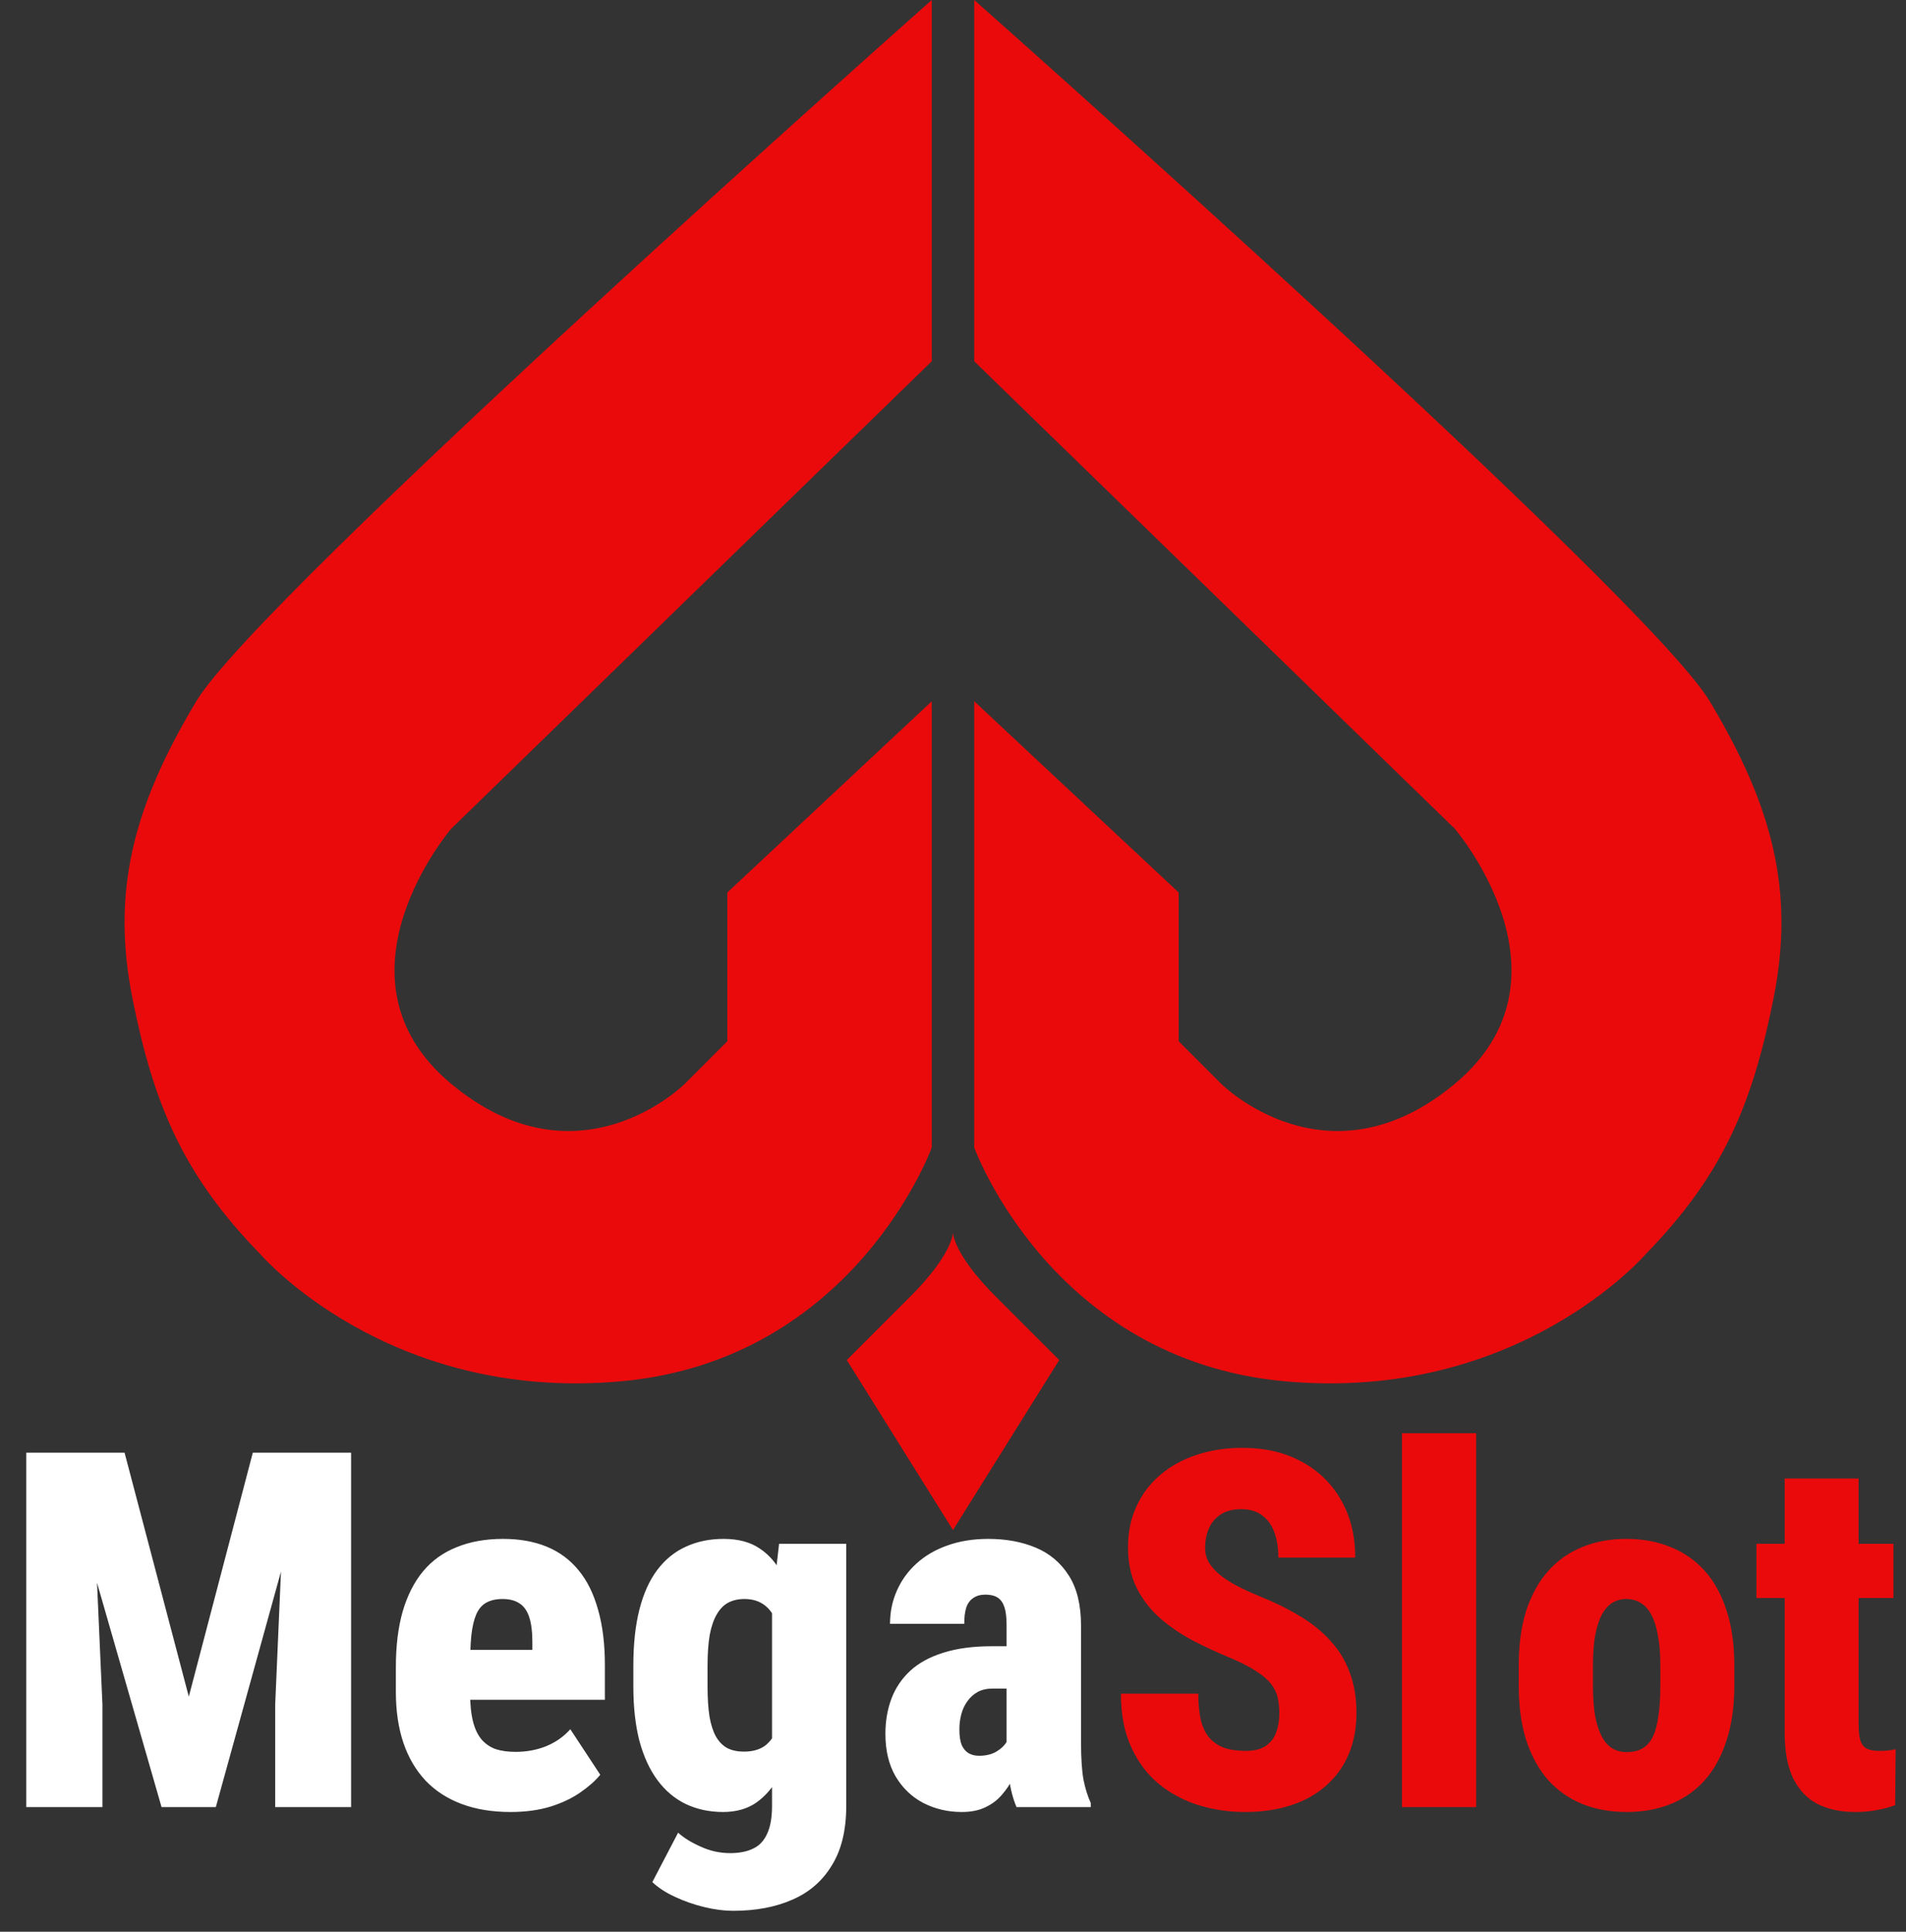
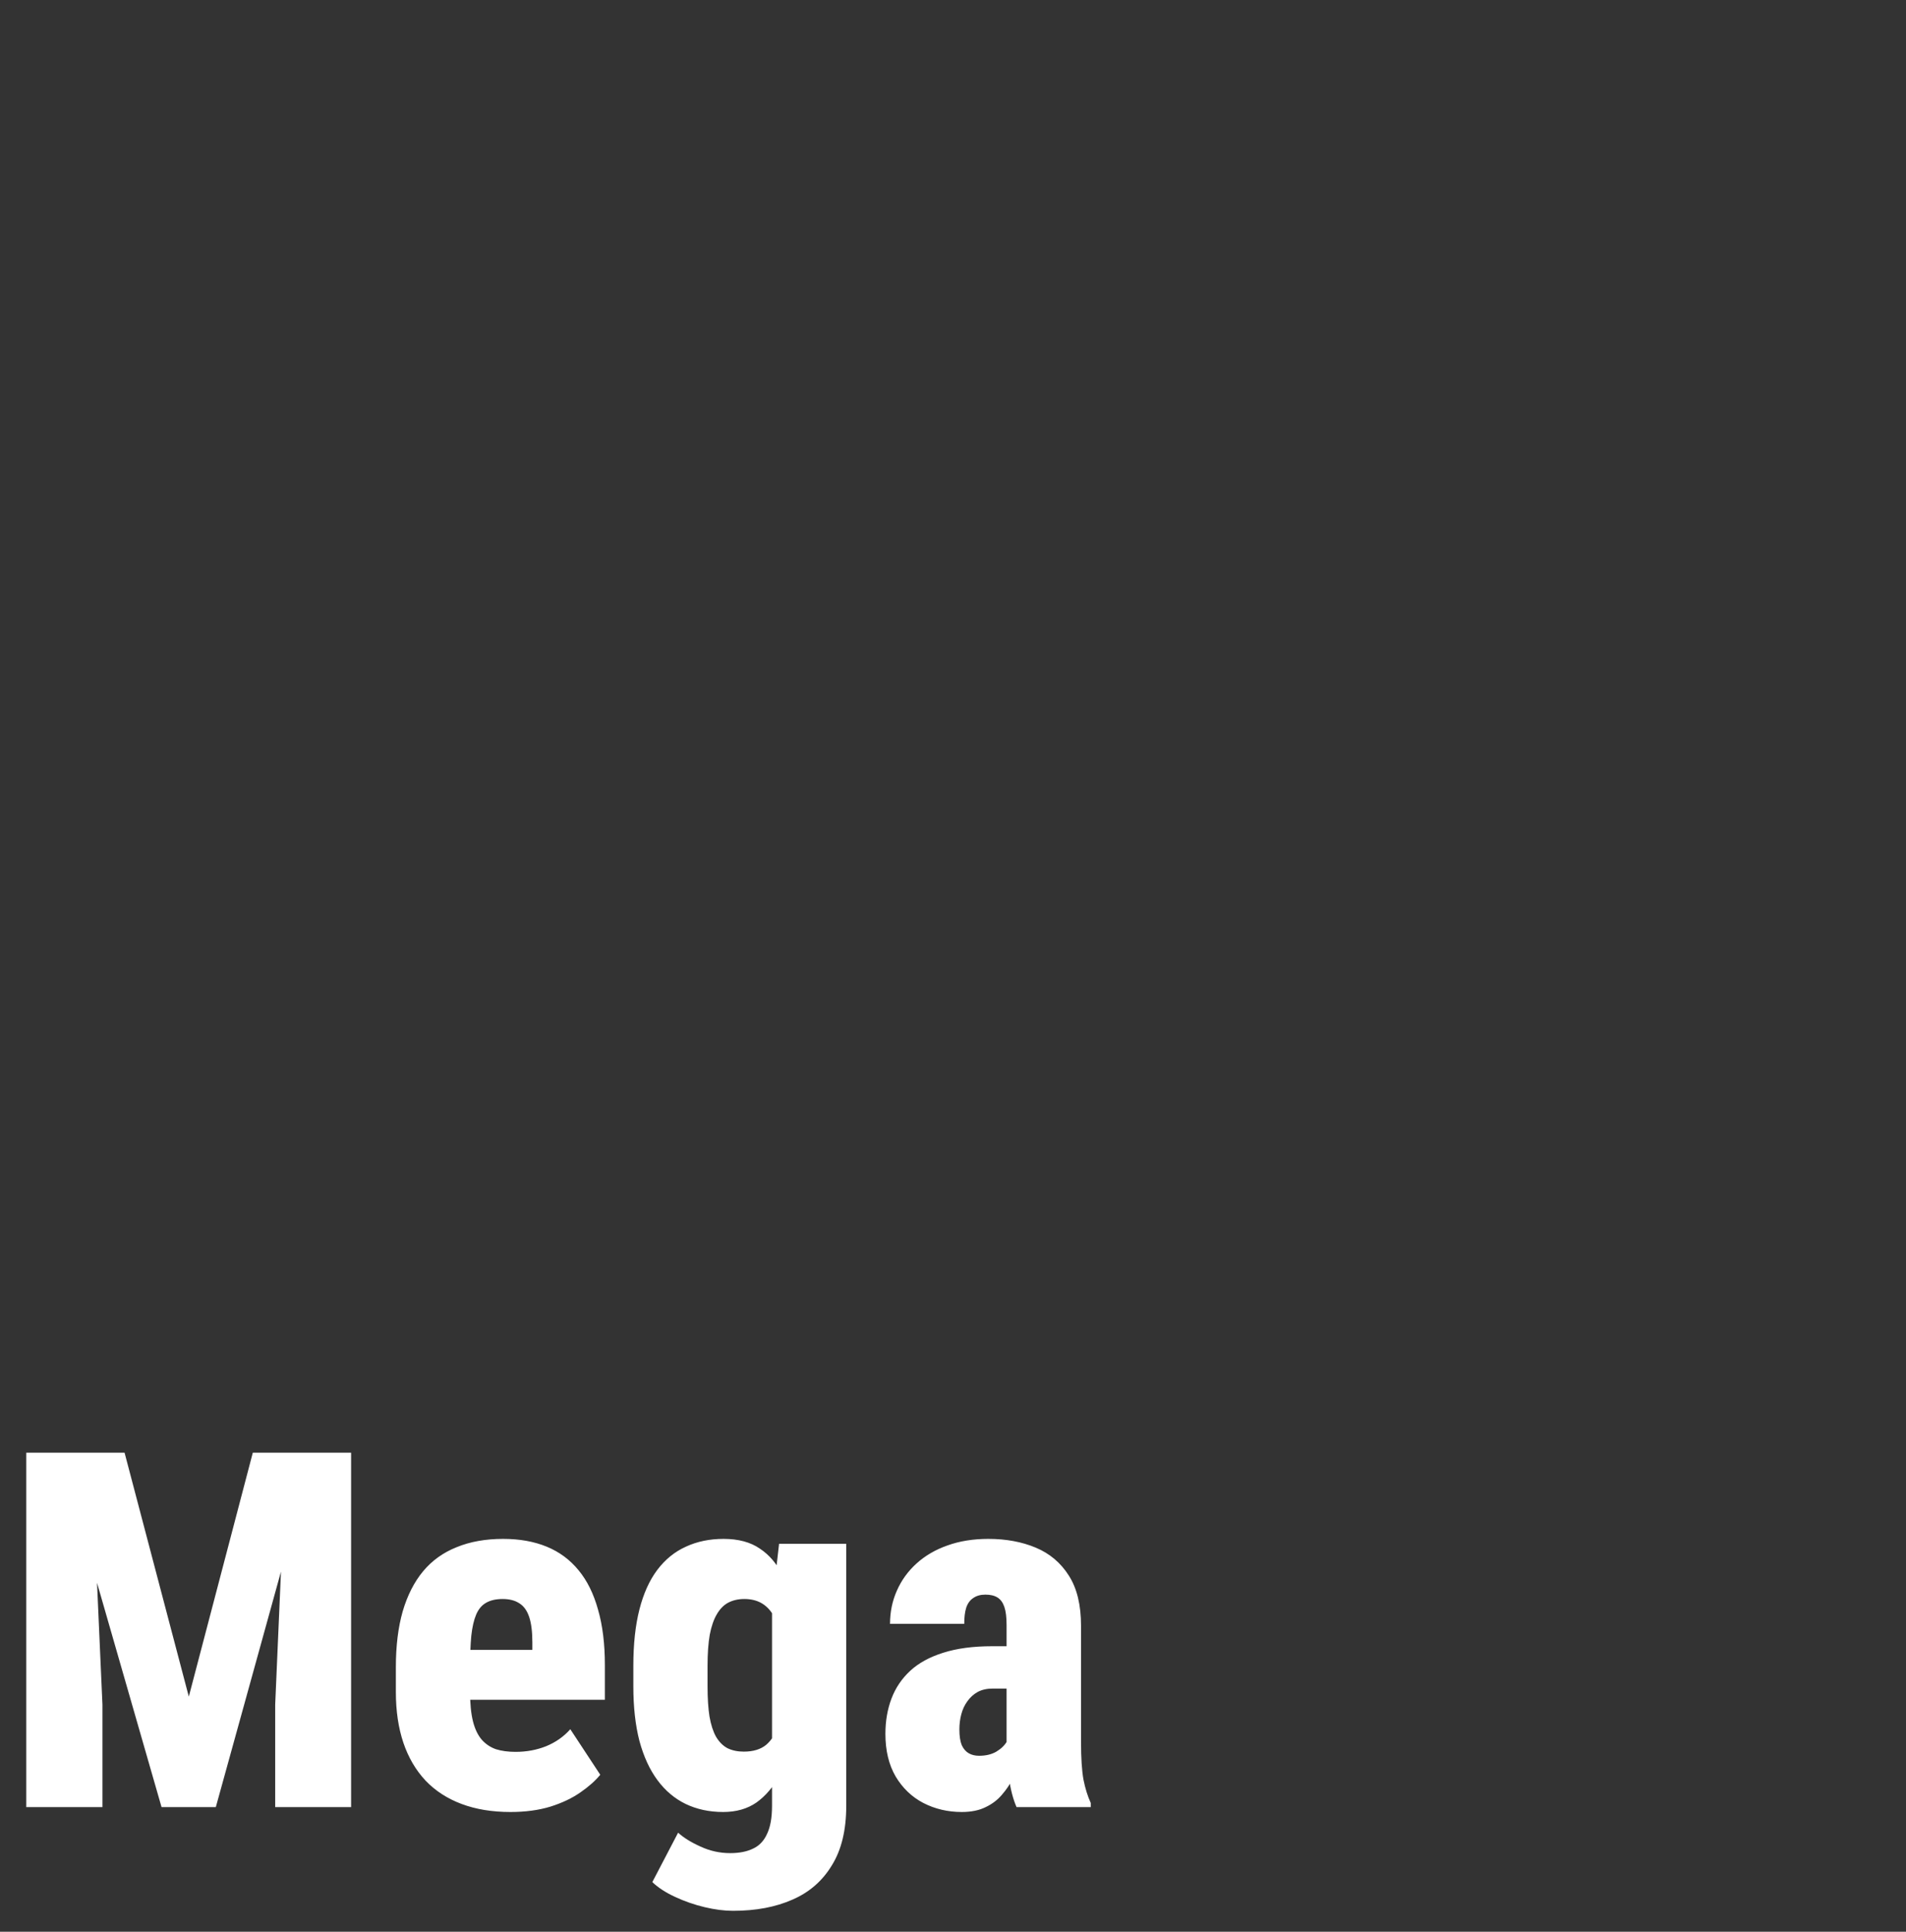
<svg xmlns="http://www.w3.org/2000/svg" width="153" height="155" viewBox="0 0 153 155" fill="none">
  <rect x="0" y="0" width="153" height="155" fill="#333333" stroke="none" />
  <path d="M4.785 116.562H10L15.156 136.133L20.293 116.562H25.195L17.324 145H12.969L4.785 116.562ZM2.109 116.562H7.324L8.223 136.777V145H2.109V116.562ZM22.969 116.562H28.184V145H22.09V136.777L22.969 116.562ZM40.977 145.391C39.505 145.391 38.197 145.176 37.051 144.746C35.905 144.316 34.941 143.691 34.16 142.871C33.379 142.038 32.786 141.029 32.383 139.844C31.979 138.646 31.777 137.285 31.777 135.762V133.77C31.777 132.064 31.96 130.573 32.324 129.297C32.702 128.008 33.249 126.934 33.965 126.074C34.681 125.215 35.579 124.57 36.66 124.141C37.741 123.698 38.984 123.477 40.391 123.477C41.706 123.477 42.871 123.685 43.887 124.102C44.902 124.518 45.755 125.15 46.445 125.996C47.135 126.829 47.656 127.884 48.008 129.16C48.372 130.423 48.555 131.901 48.555 133.594V136.387H34.141V132.383H42.734V131.797C42.734 130.938 42.65 130.254 42.48 129.746C42.311 129.238 42.051 128.874 41.699 128.652C41.348 128.418 40.898 128.301 40.352 128.301C39.805 128.301 39.355 128.405 39.004 128.613C38.665 128.809 38.405 129.121 38.223 129.551C38.04 129.98 37.91 130.547 37.832 131.25C37.767 131.953 37.734 132.793 37.734 133.77V135.762C37.734 136.712 37.812 137.5 37.969 138.125C38.125 138.737 38.359 139.225 38.672 139.59C38.984 139.941 39.362 140.195 39.805 140.352C40.26 140.495 40.788 140.566 41.387 140.566C42.259 140.566 43.073 140.417 43.828 140.117C44.596 139.805 45.247 139.349 45.781 138.75L48.184 142.402C47.806 142.871 47.279 143.34 46.602 143.809C45.938 144.277 45.13 144.661 44.18 144.961C43.242 145.247 42.175 145.391 40.977 145.391ZM62.539 123.867H67.93V144.902C67.93 146.842 67.546 148.431 66.777 149.668C66.022 150.918 64.967 151.836 63.613 152.422C62.259 153.021 60.671 153.32 58.848 153.32C58.145 153.32 57.383 153.223 56.562 153.027C55.742 152.832 54.954 152.559 54.199 152.207C53.457 151.868 52.845 151.471 52.363 151.016L54.434 147.051C54.876 147.454 55.475 147.826 56.23 148.164C56.986 148.516 57.78 148.691 58.613 148.691C59.355 148.691 59.974 148.568 60.469 148.32C60.964 148.086 61.335 147.689 61.582 147.129C61.842 146.582 61.973 145.84 61.973 144.902V128.828L62.539 123.867ZM50.84 135.312V133.652C50.84 131.921 51.003 130.417 51.328 129.141C51.654 127.865 52.129 126.81 52.754 125.977C53.392 125.13 54.16 124.505 55.059 124.102C55.957 123.685 56.966 123.477 58.086 123.477C59.271 123.477 60.241 123.737 60.996 124.258C61.764 124.766 62.37 125.482 62.812 126.406C63.255 127.331 63.594 128.418 63.828 129.668C64.076 130.918 64.284 132.272 64.453 133.73V135.43C64.284 136.797 64.049 138.086 63.75 139.297C63.45 140.495 63.053 141.556 62.559 142.48C62.064 143.392 61.452 144.108 60.723 144.629C59.993 145.137 59.102 145.391 58.047 145.391C56.94 145.391 55.938 145.176 55.039 144.746C54.154 144.316 53.398 143.678 52.773 142.832C52.148 141.986 51.667 140.938 51.328 139.688C51.003 138.424 50.84 136.966 50.84 135.312ZM56.797 133.652V135.312C56.797 136.263 56.849 137.07 56.953 137.734C57.07 138.398 57.246 138.939 57.48 139.355C57.728 139.772 58.034 140.078 58.398 140.273C58.776 140.456 59.212 140.547 59.707 140.547C60.462 140.547 61.061 140.365 61.504 140C61.947 139.622 62.266 139.102 62.461 138.438C62.669 137.773 62.76 136.992 62.734 136.094V133.047C62.747 132.292 62.695 131.621 62.578 131.035C62.461 130.436 62.279 129.935 62.031 129.531C61.784 129.128 61.471 128.822 61.094 128.613C60.716 128.405 60.267 128.301 59.746 128.301C59.264 128.301 58.835 128.398 58.457 128.594C58.092 128.789 57.786 129.102 57.539 129.531C57.292 129.948 57.103 130.495 56.973 131.172C56.855 131.849 56.797 132.676 56.797 133.652ZM80.801 139.902V130.391C80.801 129.766 80.742 129.284 80.625 128.945C80.508 128.594 80.326 128.34 80.078 128.184C79.831 128.027 79.505 127.949 79.102 127.949C78.711 127.949 78.385 128.04 78.125 128.223C77.865 128.392 77.676 128.652 77.559 129.004C77.454 129.342 77.402 129.772 77.402 130.293H71.445C71.445 129.342 71.628 128.457 71.992 127.637C72.357 126.803 72.884 126.074 73.574 125.449C74.264 124.824 75.091 124.342 76.055 124.004C77.031 123.652 78.125 123.477 79.336 123.477C80.755 123.477 82.025 123.711 83.144 124.18C84.264 124.648 85.15 125.397 85.801 126.426C86.452 127.441 86.777 128.783 86.777 130.449V139.766C86.777 141.055 86.842 142.064 86.973 142.793C87.116 143.509 87.311 144.134 87.559 144.668V145H81.602C81.328 144.375 81.126 143.607 80.996 142.695C80.866 141.784 80.801 140.853 80.801 139.902ZM81.504 132.09L81.523 135.488H79.688C79.219 135.488 78.815 135.579 78.477 135.762C78.151 135.944 77.878 136.191 77.656 136.504C77.435 136.803 77.272 137.148 77.168 137.539C77.064 137.93 77.012 138.34 77.012 138.77C77.012 139.303 77.077 139.727 77.207 140.039C77.35 140.339 77.539 140.553 77.773 140.684C78.008 140.814 78.281 140.879 78.594 140.879C79.141 140.879 79.603 140.768 79.981 140.547C80.371 140.312 80.658 140.033 80.84 139.707C81.022 139.382 81.074 139.095 80.996 138.848L81.992 141.191C81.797 141.673 81.576 142.161 81.328 142.656C81.094 143.138 80.794 143.587 80.43 144.004C80.078 144.421 79.642 144.753 79.121 145C78.6 145.26 77.962 145.391 77.207 145.391C76.087 145.391 75.059 145.15 74.121 144.668C73.197 144.186 72.454 143.477 71.894 142.539C71.348 141.602 71.074 140.462 71.074 139.121C71.074 138.092 71.237 137.148 71.562 136.289C71.888 135.43 72.389 134.688 73.066 134.062C73.743 133.438 74.622 132.956 75.703 132.617C76.797 132.266 78.106 132.09 79.629 132.09H81.504Z" fill="white" />
-   <path d="M102.695 137.48C102.695 136.999 102.65 136.569 102.559 136.191C102.467 135.801 102.292 135.443 102.031 135.117C101.771 134.779 101.38 134.44 100.859 134.102C100.339 133.763 99.655 133.411 98.809 133.047C97.767 132.617 96.751 132.148 95.762 131.641C94.785 131.12 93.906 130.521 93.125 129.844C92.344 129.154 91.719 128.346 91.25 127.422C90.781 126.484 90.547 125.391 90.547 124.141C90.547 122.93 90.775 121.836 91.231 120.859C91.686 119.87 92.324 119.03 93.144 118.34C93.965 117.637 94.935 117.103 96.055 116.738C97.174 116.361 98.405 116.172 99.746 116.172C101.556 116.172 103.138 116.543 104.492 117.285C105.846 118.014 106.901 119.043 107.656 120.371C108.411 121.686 108.789 123.223 108.789 124.98H102.617C102.617 124.212 102.513 123.542 102.305 122.969C102.096 122.383 101.771 121.927 101.328 121.602C100.898 121.263 100.332 121.094 99.629 121.094C98.978 121.094 98.438 121.23 98.008 121.504C97.578 121.777 97.259 122.148 97.051 122.617C96.842 123.086 96.738 123.607 96.738 124.18C96.738 124.635 96.842 125.039 97.051 125.391C97.272 125.742 97.565 126.068 97.93 126.367C98.307 126.667 98.75 126.953 99.258 127.227C99.779 127.5 100.339 127.76 100.938 128.008C102.214 128.516 103.346 129.069 104.336 129.668C105.339 130.267 106.172 130.944 106.836 131.699C107.513 132.441 108.021 133.288 108.359 134.238C108.711 135.176 108.887 136.243 108.887 137.441C108.887 138.665 108.678 139.772 108.262 140.762C107.845 141.738 107.246 142.572 106.465 143.262C105.697 143.952 104.759 144.479 103.652 144.844C102.546 145.208 101.309 145.391 99.941 145.391C98.652 145.391 97.409 145.208 96.211 144.844C95.013 144.466 93.945 143.893 93.008 143.125C92.083 142.357 91.348 141.374 90.801 140.176C90.254 138.978 89.981 137.552 89.981 135.898H96.191C96.191 136.745 96.263 137.467 96.406 138.066C96.562 138.652 96.797 139.121 97.109 139.473C97.435 139.824 97.832 140.085 98.301 140.254C98.783 140.41 99.356 140.488 100.02 140.488C100.697 140.488 101.23 140.352 101.621 140.078C102.012 139.805 102.285 139.447 102.441 139.004C102.611 138.548 102.695 138.04 102.695 137.48ZM118.496 115V145H112.539V115H118.496ZM121.914 135.273V133.613C121.914 131.947 122.116 130.482 122.52 129.219C122.936 127.956 123.522 126.901 124.277 126.055C125.033 125.208 125.938 124.57 126.992 124.141C128.06 123.698 129.245 123.477 130.547 123.477C131.875 123.477 133.066 123.698 134.121 124.141C135.189 124.57 136.1 125.208 136.855 126.055C137.611 126.901 138.19 127.956 138.594 129.219C139.01 130.482 139.219 131.947 139.219 133.613V135.273C139.219 136.927 139.01 138.385 138.594 139.648C138.19 140.911 137.611 141.973 136.855 142.832C136.1 143.678 135.189 144.316 134.121 144.746C133.066 145.176 131.888 145.391 130.586 145.391C129.271 145.391 128.079 145.176 127.012 144.746C125.957 144.316 125.046 143.678 124.277 142.832C123.522 141.973 122.936 140.911 122.52 139.648C122.116 138.385 121.914 136.927 121.914 135.273ZM127.871 133.613V135.273C127.871 136.211 127.93 137.018 128.047 137.695C128.177 138.372 128.359 138.926 128.594 139.355C128.828 139.785 129.108 140.098 129.434 140.293C129.772 140.488 130.156 140.586 130.586 140.586C131.081 140.586 131.497 140.488 131.836 140.293C132.188 140.098 132.467 139.785 132.676 139.355C132.884 138.926 133.034 138.372 133.125 137.695C133.229 137.018 133.281 136.211 133.281 135.273V133.613C133.281 132.689 133.216 131.895 133.086 131.23C132.969 130.553 132.793 130 132.559 129.57C132.337 129.141 132.051 128.822 131.699 128.613C131.361 128.405 130.977 128.301 130.547 128.301C130.13 128.301 129.753 128.405 129.414 128.613C129.089 128.822 128.809 129.141 128.574 129.57C128.353 130 128.177 130.553 128.047 131.23C127.93 131.895 127.871 132.689 127.871 133.613ZM151.992 123.867V128.223H140.996V123.867H151.992ZM143.262 118.633H149.199V138.32C149.199 138.893 149.245 139.336 149.336 139.648C149.44 139.961 149.616 140.182 149.863 140.312C150.111 140.43 150.443 140.488 150.859 140.488C151.159 140.488 151.413 140.475 151.621 140.449C151.842 140.423 152.025 140.391 152.168 140.352L152.129 144.844C151.673 145.013 151.185 145.143 150.664 145.234C150.156 145.339 149.583 145.391 148.945 145.391C147.76 145.391 146.745 145.176 145.898 144.746C145.065 144.316 144.414 143.633 143.945 142.695C143.49 141.758 143.262 140.534 143.262 139.023V118.633Z" fill="#EB0A0B" />
-   <path d="M74.795 28.987V0C74.795 0 20.87 47.744 15.755 56.269C10.639 64.795 8.934 71.615 10.639 80.141C12.345 88.667 14.726 94.296 20.87 100.603C20.87 100.603 31.101 112.538 49.857 110.833C68.614 109.128 74.795 92.077 74.795 92.077V56.269L58.383 71.615L58.383 83.551L54.973 86.962C54.973 86.962 46.447 95.487 36.216 86.962C25.986 78.436 36.216 66.5 36.216 66.5L74.795 28.987Z" fill="#EB0A0B" />
-   <path d="M78.205 28.987V0C78.205 0 132.13 47.744 137.245 56.269C142.361 64.795 144.066 71.615 142.361 80.141C140.655 88.667 138.274 94.296 132.13 100.603C132.13 100.603 121.899 112.538 103.143 110.833C84.386 109.128 78.205 92.077 78.205 92.077V56.269L94.617 71.615L94.617 83.551L98.027 86.962C98.027 86.962 106.553 95.487 116.784 86.962C127.014 78.436 116.784 66.5 116.784 66.5L78.205 28.987Z" fill="#EB0A0B" />
-   <path d="M76.5 122.769L85.026 109.128L79.91 104.013C76.5 100.603 76.5 98.897 76.5 98.897C76.5 98.897 76.5 100.603 73.09 104.013L67.974 109.128L76.5 122.769Z" fill="#EB0A0B" />
</svg>